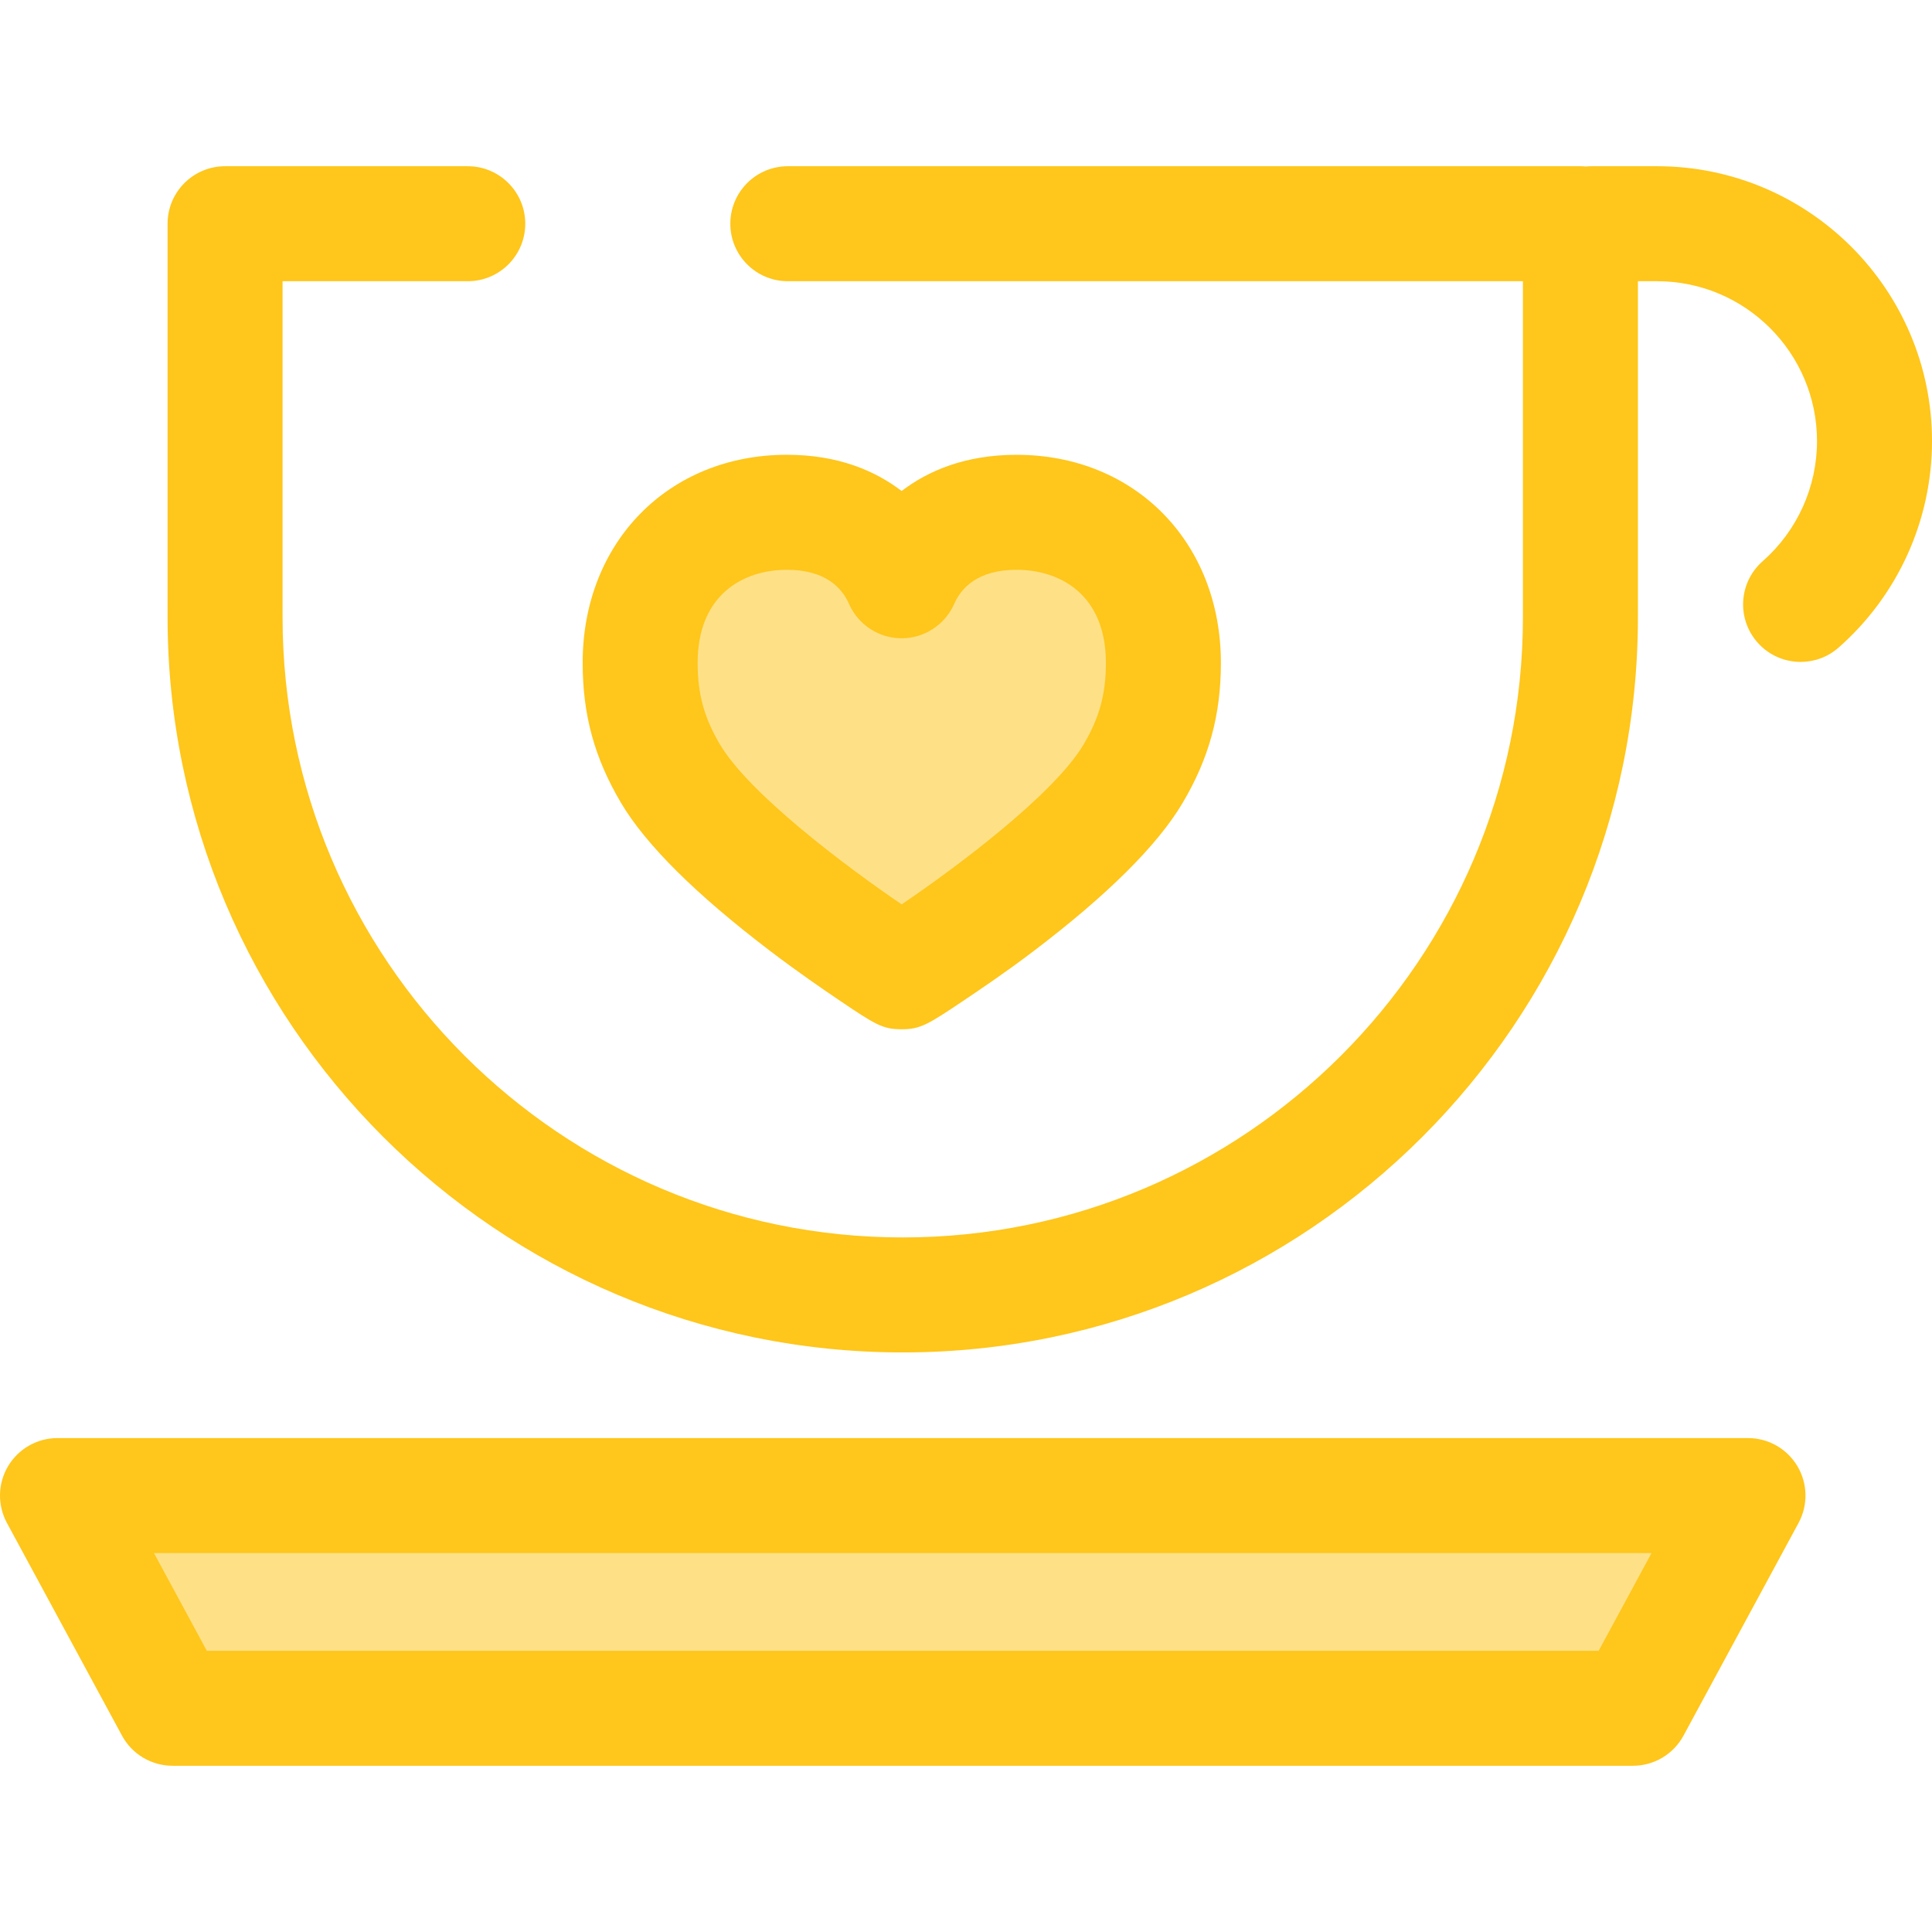
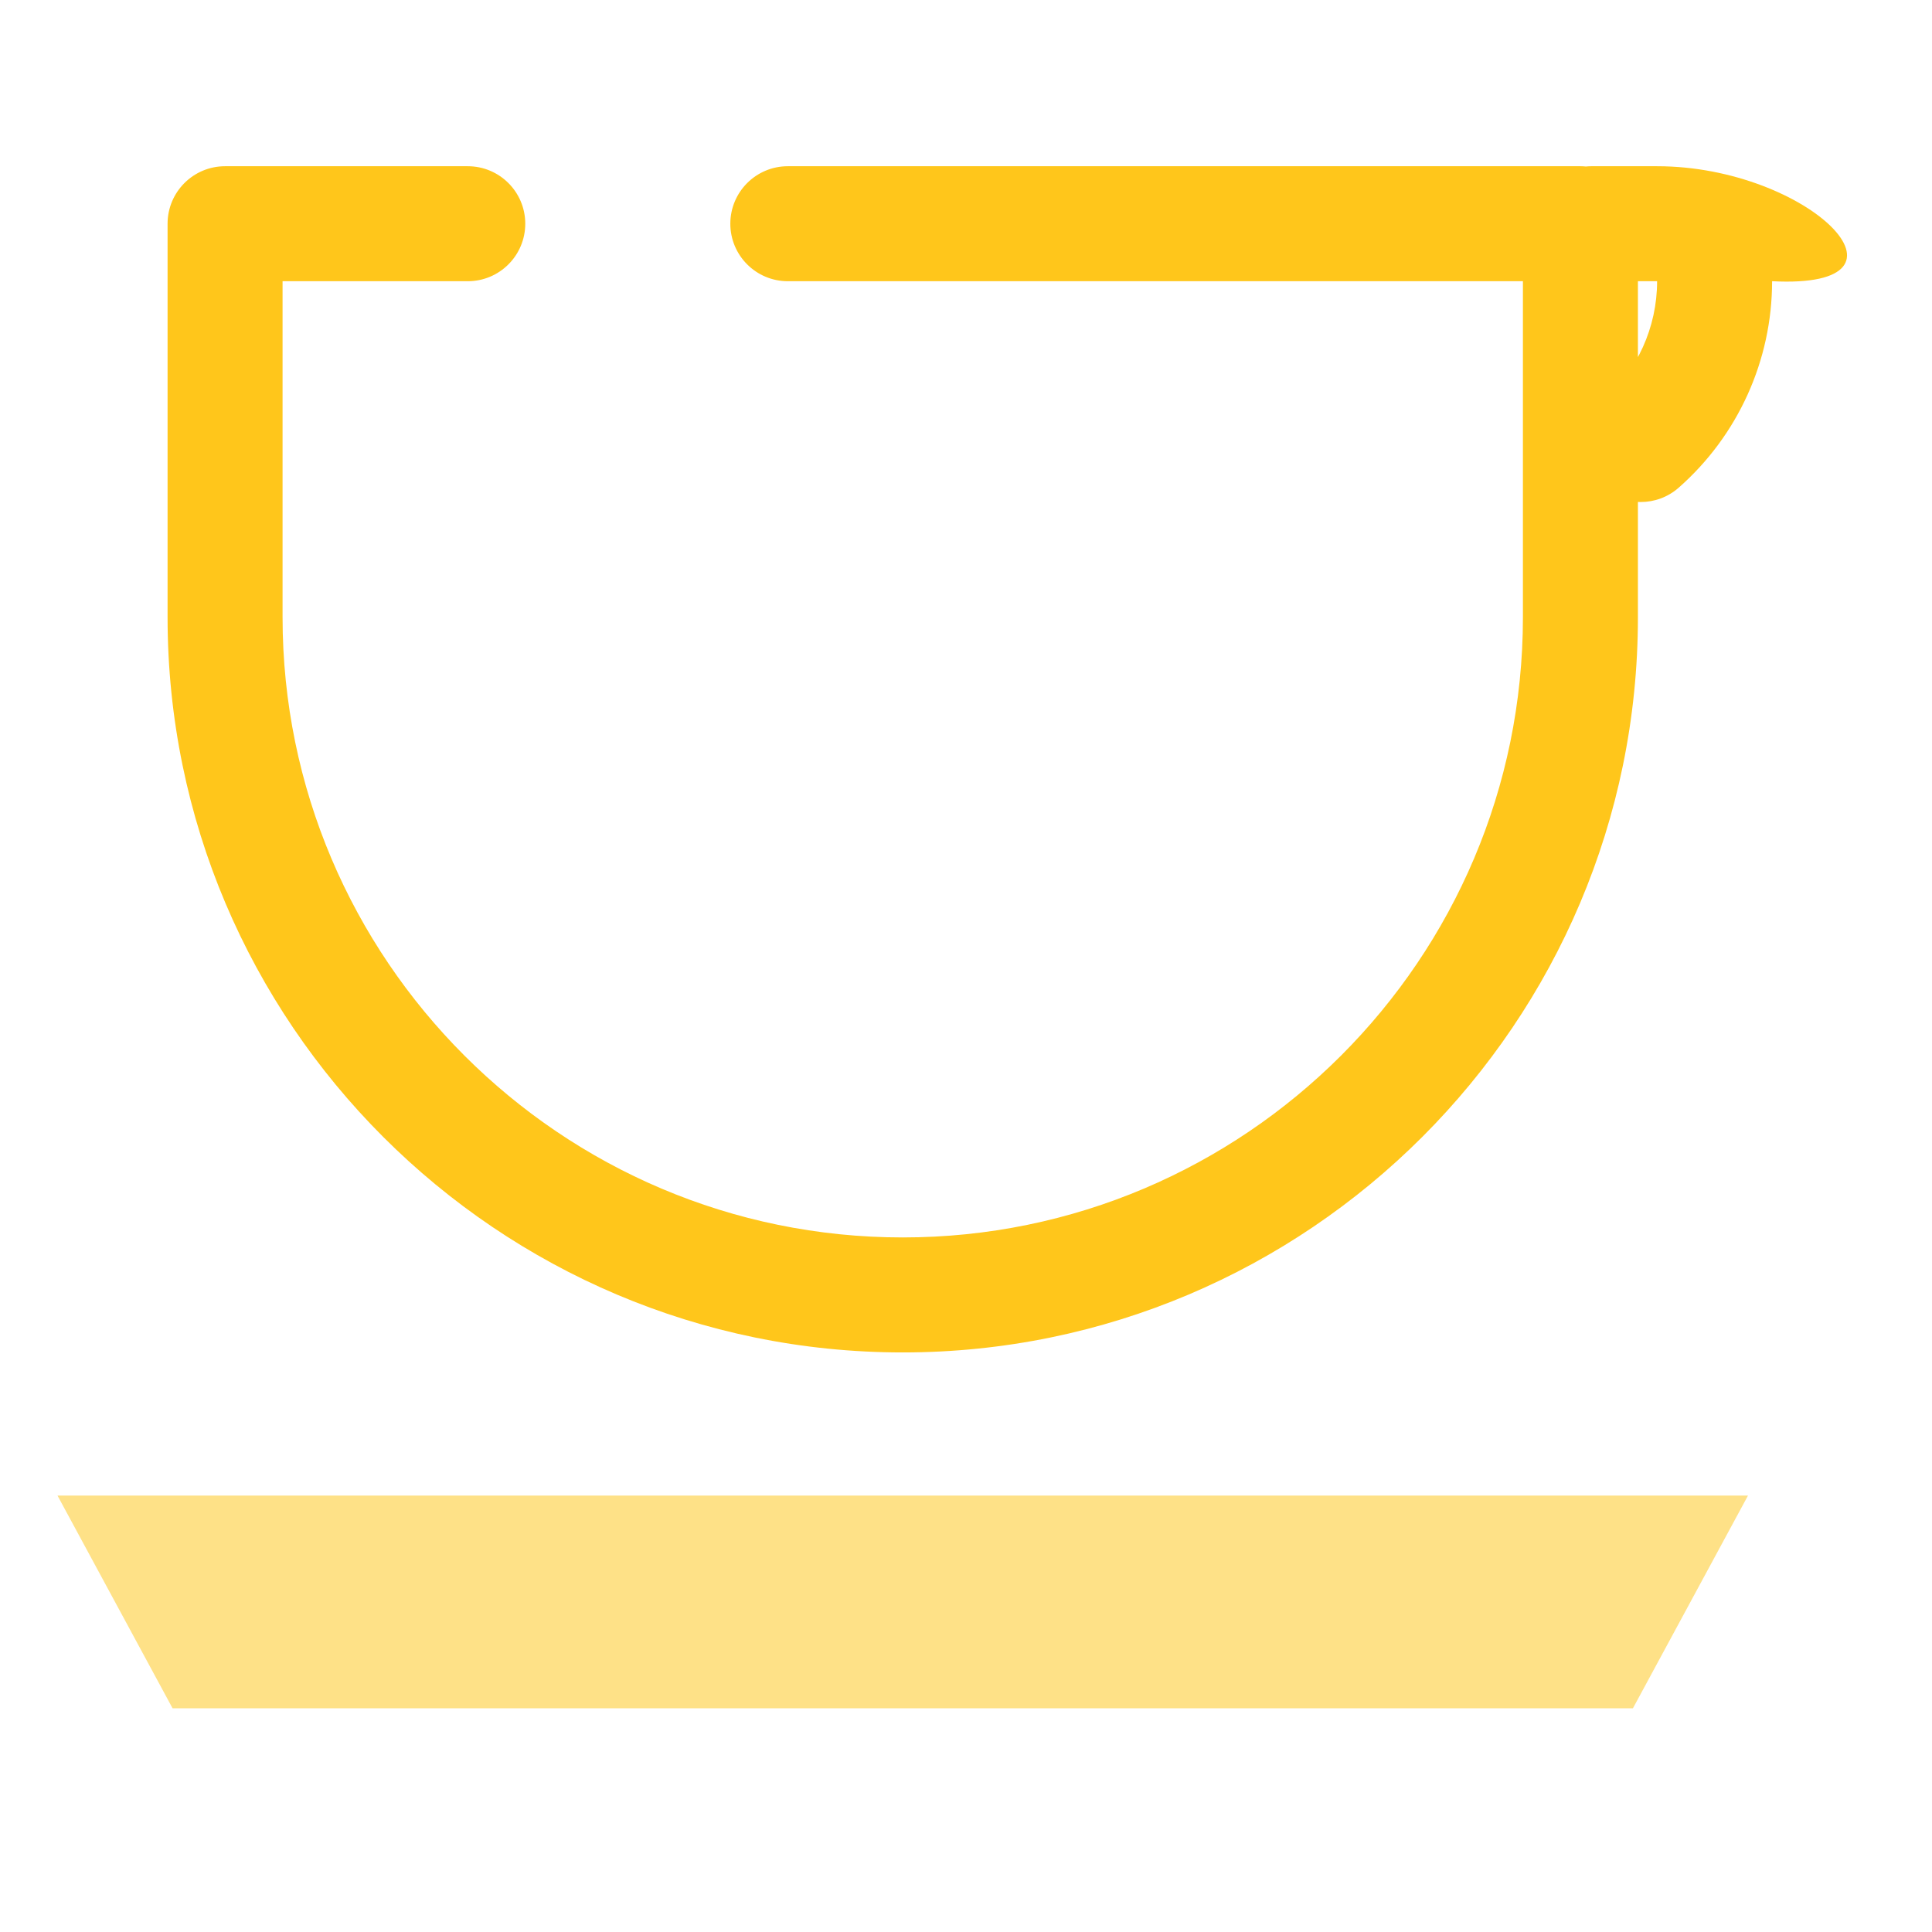
<svg xmlns="http://www.w3.org/2000/svg" height="800px" width="800px" version="1.1" id="Layer_1" viewBox="0 0 512.002 512.002" xml:space="preserve">
-   <path style="fill:#FFC61B;" d="M439.153,44.052h-17.457c-0.483,0-0.96,0.029-1.432,0.072c-0.472-0.044-0.949-0.072-1.432-0.072  H208.782c-8.414,0-15.237,6.823-15.237,15.237s6.823,15.237,15.237,15.237h194.809v89.055c0,90.626-73.73,164.354-164.354,164.354  S74.883,254.207,74.883,163.581V74.526h49.081c8.414,0,15.237-6.823,15.237-15.237s-6.823-15.237-15.237-15.237H59.647  c-8.414,0-15.237,6.823-15.237,15.237v104.292c0,107.429,87.399,194.828,194.828,194.828s194.828-87.399,194.828-194.828V74.526  h5.086c23.366,0,42.375,19.01,42.375,42.375c0,12.18-5.251,23.785-14.408,31.837c-6.319,5.557-6.937,15.185-1.38,21.504  c3.014,3.425,7.219,5.174,11.449,5.174c3.573,0,7.161-1.249,10.056-3.794c15.734-13.838,24.758-33.783,24.758-54.722  C512,76.731,479.322,44.052,439.153,44.052z" />
+   <path style="fill:#FFC61B;" d="M439.153,44.052h-17.457c-0.483,0-0.96,0.029-1.432,0.072c-0.472-0.044-0.949-0.072-1.432-0.072  H208.782c-8.414,0-15.237,6.823-15.237,15.237s6.823,15.237,15.237,15.237h194.809v89.055c0,90.626-73.73,164.354-164.354,164.354  S74.883,254.207,74.883,163.581V74.526h49.081c8.414,0,15.237-6.823,15.237-15.237s-6.823-15.237-15.237-15.237H59.647  c-8.414,0-15.237,6.823-15.237,15.237v104.292c0,107.429,87.399,194.828,194.828,194.828s194.828-87.399,194.828-194.828V74.526  h5.086c0,12.18-5.251,23.785-14.408,31.837c-6.319,5.557-6.937,15.185-1.38,21.504  c3.014,3.425,7.219,5.174,11.449,5.174c3.573,0,7.161-1.249,10.056-3.794c15.734-13.838,24.758-33.783,24.758-54.722  C512,76.731,479.322,44.052,439.153,44.052z" />
  <polygon style="fill:#FEE187;" points="432.746,452.713 45.729,452.713 15.237,396.342 463.239,396.342 " />
-   <path style="fill:#FFC61B;" d="M432.747,467.95H45.731c-5.595,0-10.74-3.067-13.402-7.987L1.835,403.591  c-2.554-4.722-2.435-10.44,0.314-15.051c2.749-4.611,7.719-7.436,13.088-7.436h448.002c5.368,0,10.34,2.825,13.088,7.436  c2.749,4.611,2.868,10.329,0.314,15.051l-30.494,56.372C443.486,464.882,438.341,467.95,432.747,467.95z M54.812,437.476h368.854  l14.009-25.898H40.802L54.812,437.476z" />
-   <path style="fill:#FEE187;" d="M269.399,135.766c-20.34,0-28.12,12.768-30.465,18.104c-2.342-5.336-10.065-18.104-30.405-18.104  c-20.686,0-38.883,14.122-38.883,39.907c0,10.434,2.127,19.374,8.028,29.349c13.415,22.676,61.159,52.848,61.255,52.79  c0.096,0.059,47.845-29.934,61.367-52.79c5.901-9.976,8.013-18.915,8.013-29.349C308.312,149.888,290.084,135.766,269.399,135.766z" />
-   <path style="fill:#FFC61B;" d="M239.106,272.762c-0.096,0-0.197,0-0.296,0c-4.851,0-6.852-1.231-16.175-7.53  c-4.408-2.977-11.211-7.637-18.606-13.267c-19.611-14.932-32.89-28.103-39.467-39.22c-7.02-11.866-10.151-23.293-10.151-37.09  c0-31.953,22.761-55.135,54.12-55.135c13.669,0,23.495,4.306,30.413,9.599c6.927-5.293,16.767-9.592,30.455-9.592  c31.377,0,54.15,23.192,54.15,55.145c0,13.814-3.127,25.26-10.137,37.109c-6.625,11.198-19.942,24.432-39.584,39.339  c-7.402,5.618-14.214,10.189-18.627,13.156C245.981,271.475,243.854,272.762,239.106,272.762z M208.529,151.003  c-11.431,0-23.646,6.482-23.646,24.67c0,8.246,1.711,14.502,5.904,21.591c7.797,13.18,33.713,32.584,48.162,42.406  c14.455-9.79,40.391-29.151,48.232-42.406c4.184-7.073,5.891-13.326,5.891-21.591c0-18.19-12.231-24.67-23.677-24.67  c-10.382,0-14.71,4.912-16.512,9.016c-2.432,5.536-7.905,9.131-13.951,9.131c-0.002,0-0.002,0-0.003,0  c-6.048,0-11.522-3.6-13.949-9.139C223.182,155.914,218.867,151.003,208.529,151.003z" />
</svg>